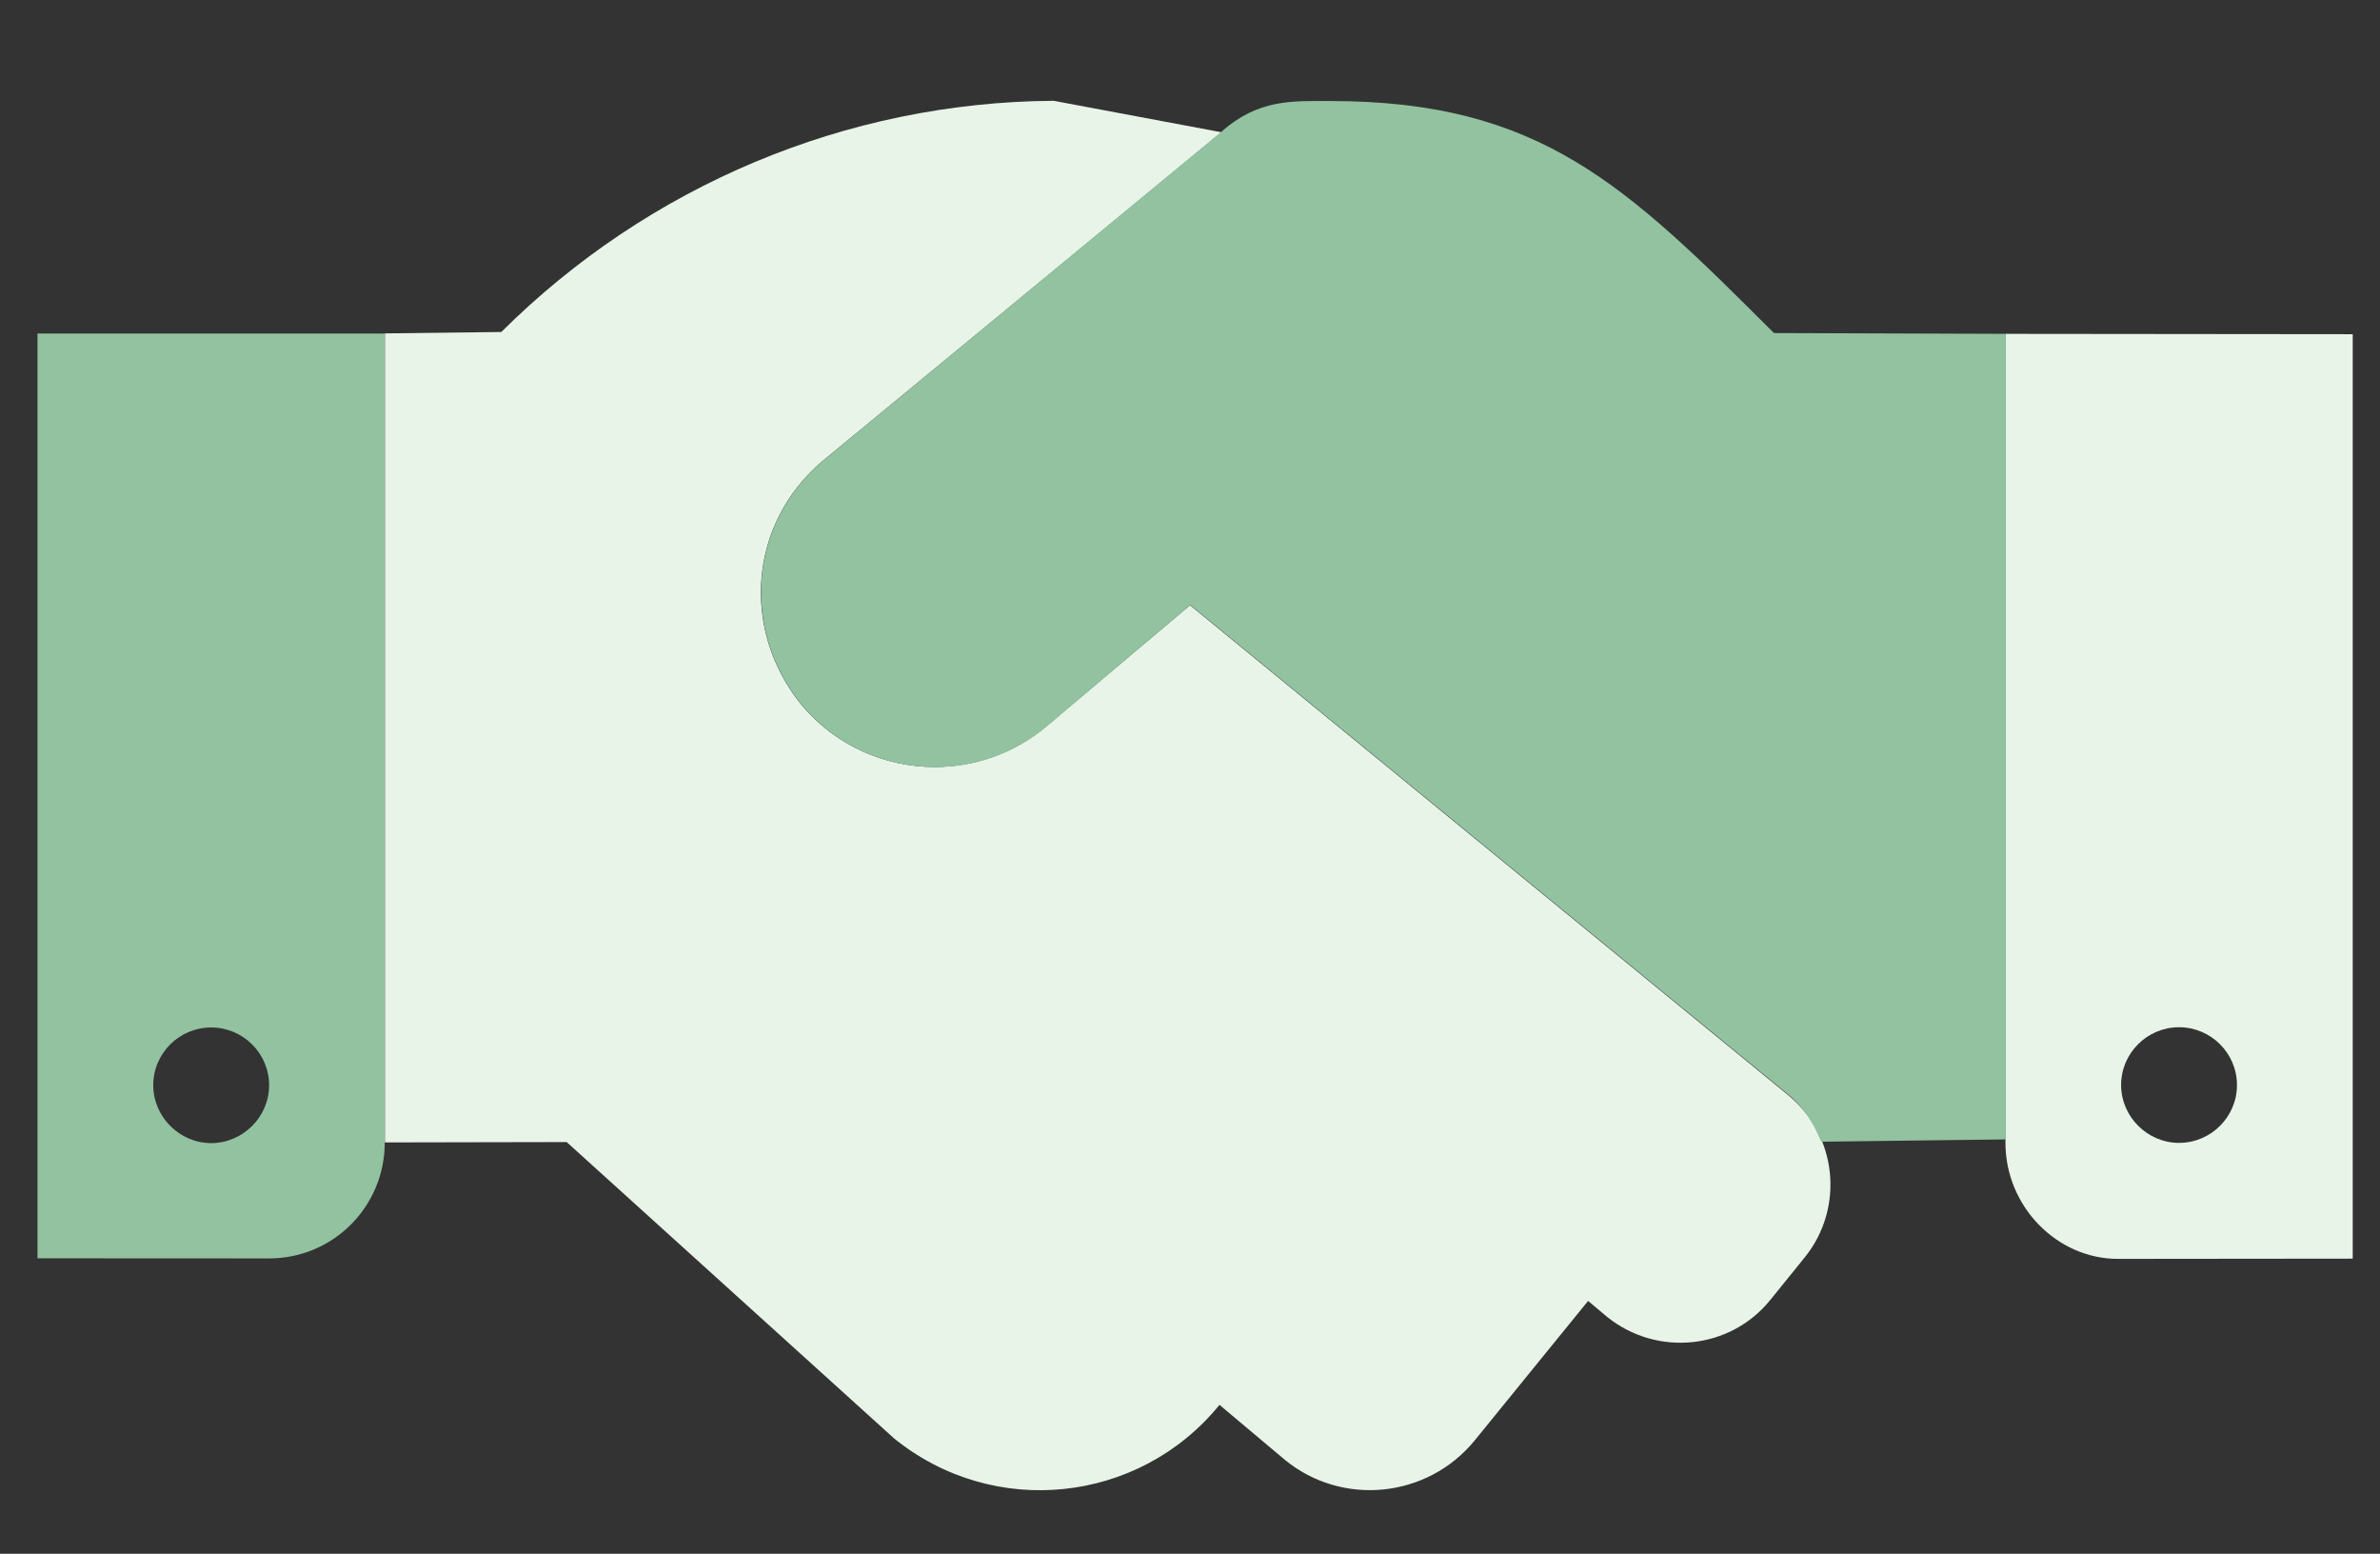
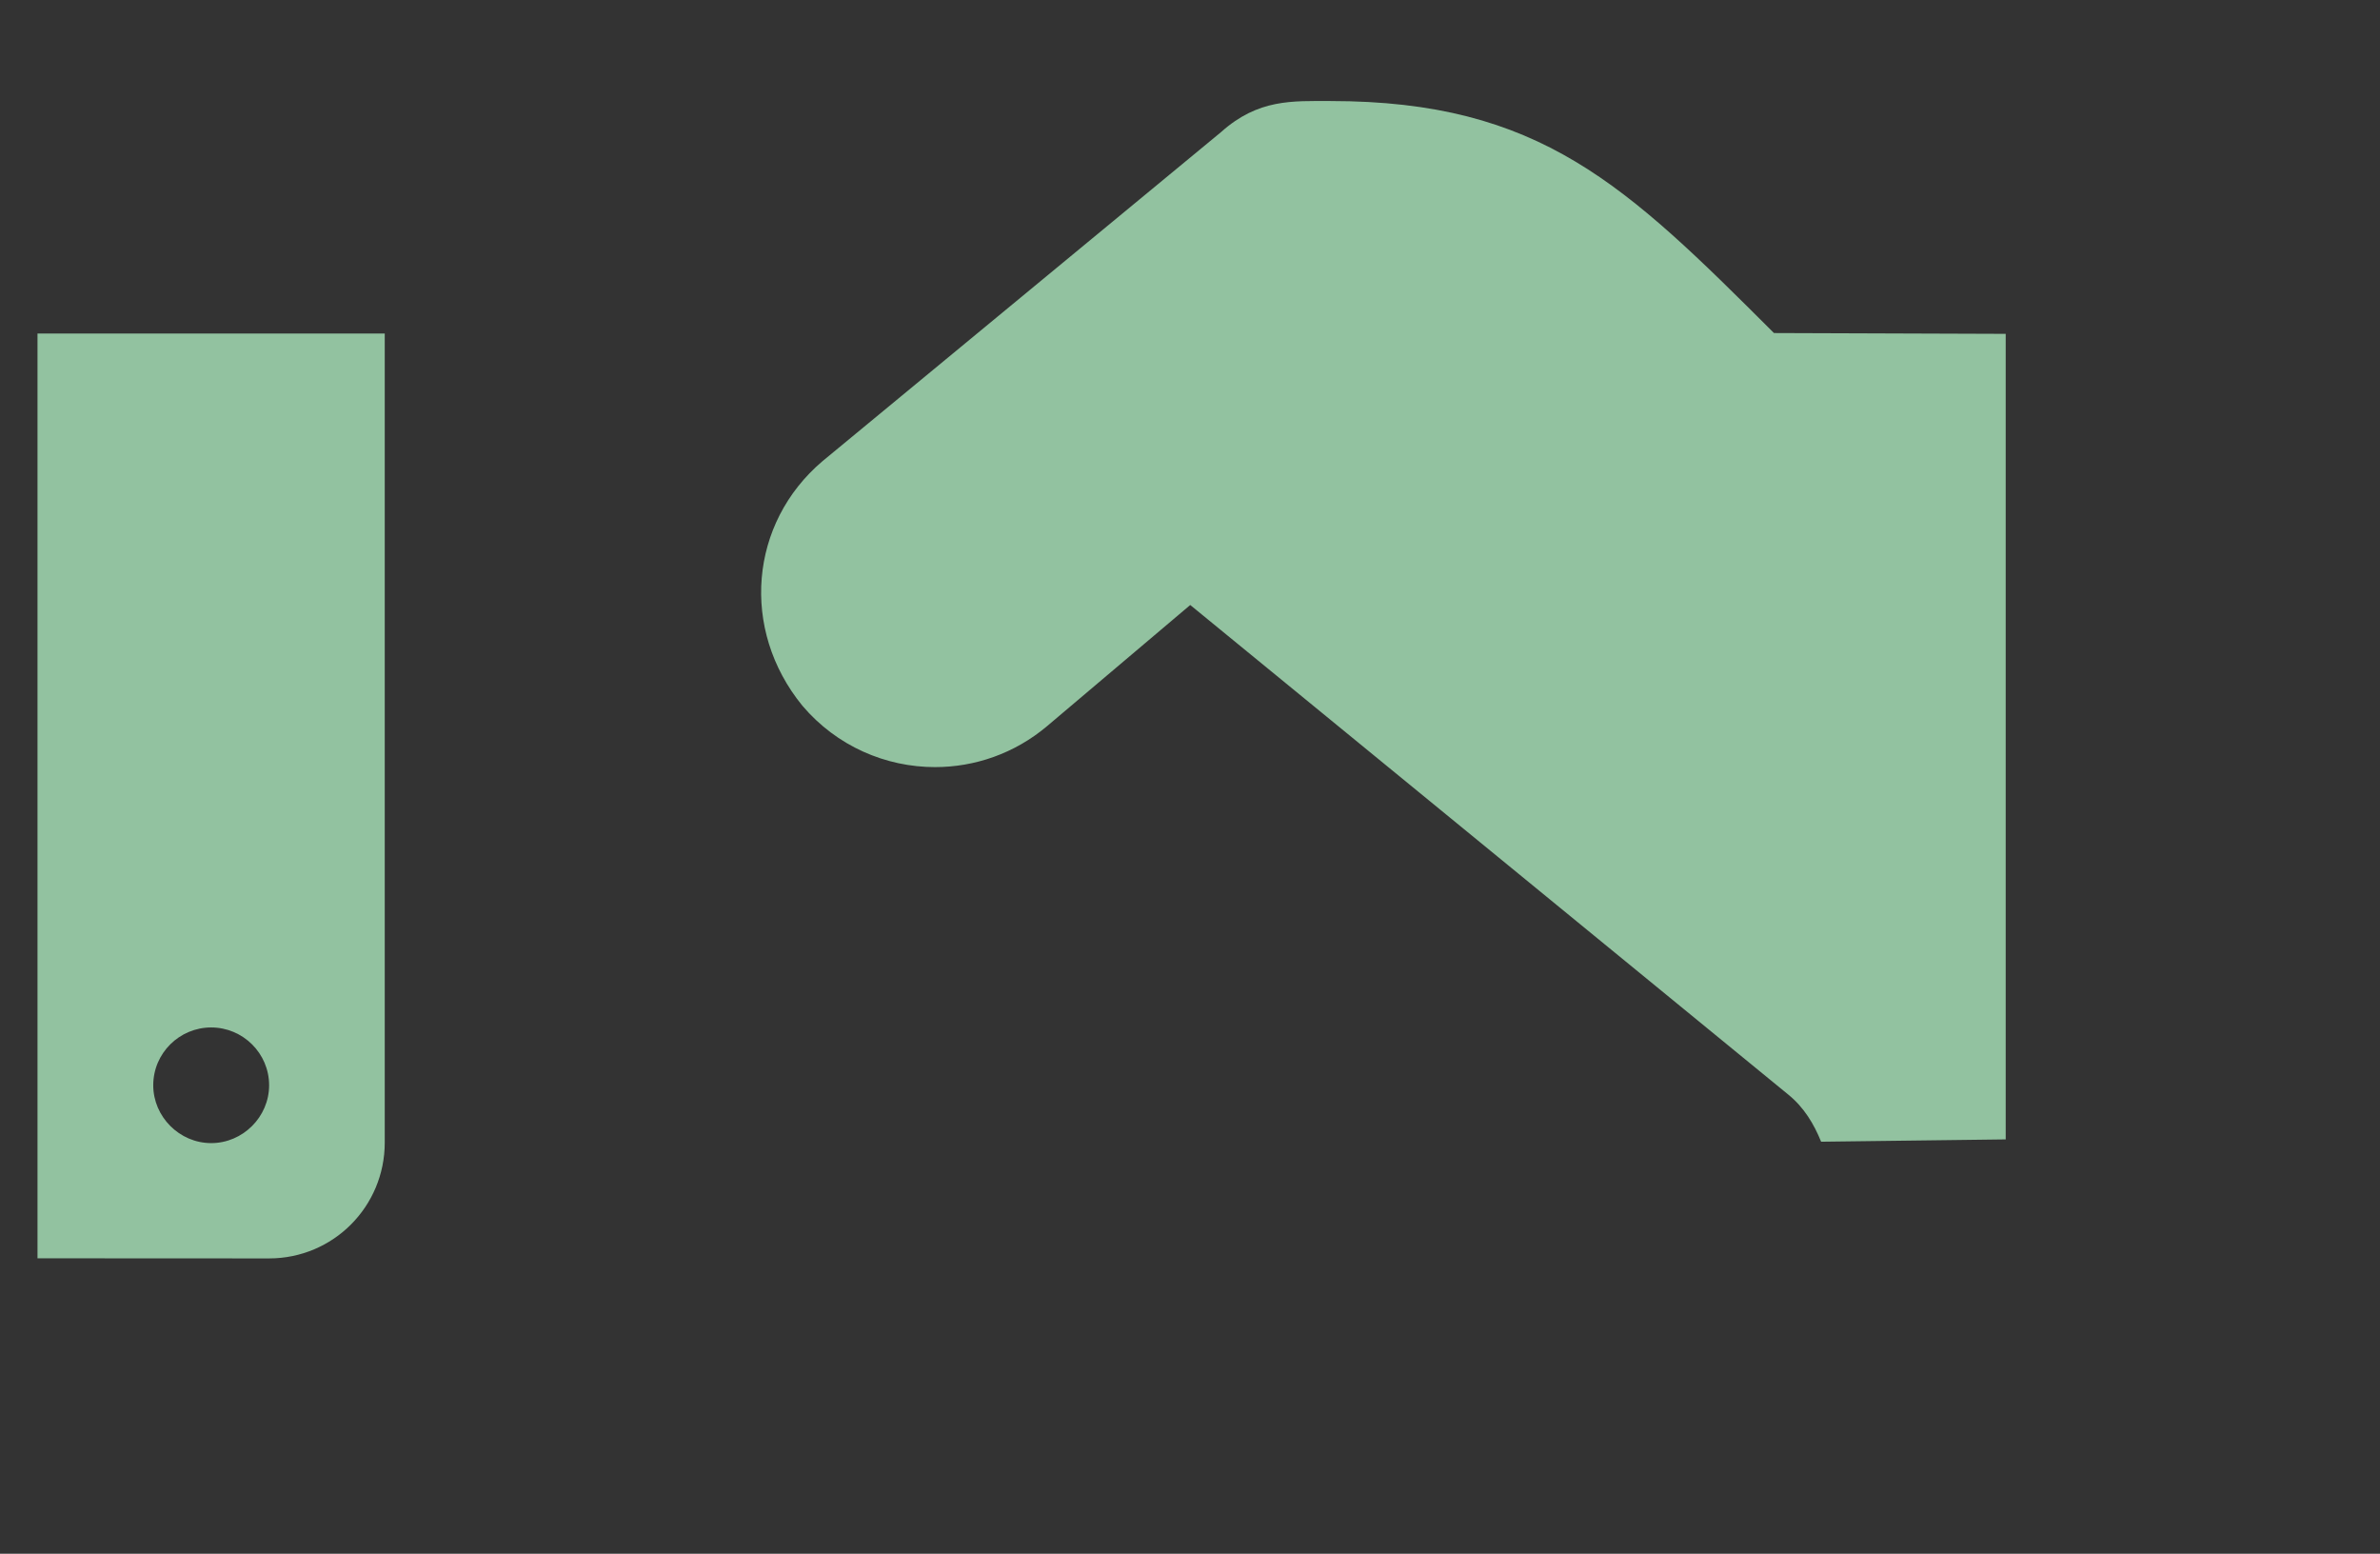
<svg xmlns="http://www.w3.org/2000/svg" version="1.1" id="Layer_1" x="0px" y="0px" viewBox="0 0 205 133.8" style="enable-background:new 0 0 205 133.8;" xml:space="preserve">
  <rect x="0" y="0" width="205" height="133.8" fill="#333333" stroke="none" />
  <style type="text/css">
	.st0{fill:#E8F4E8;}
	.st1{enable-background:new    ;}
	.st2{fill:#92C2A0;}
</style>
  <g>
    <g>
-       <path class="st0" d="M187.69,98.42c-2.73,0-4.99-2.26-4.99-4.98c0-2.76,2.26-4.98,4.99-4.98s4.99,2.22,4.99,4.98    C192.68,96.18,190.44,98.42,187.69,98.42z M172.74,28.75v69.67c0,5.48,4.44,9.99,9.69,9.99l20.22-0.02V28.78L172.74,28.75z     M102.5,52.12L90.16,62.52c-2.81,2.37-6.24,3.53-9.65,3.53c-4.25,0-8.47-1.8-11.43-5.29c-5.35-6.56-4.54-15.72,1.76-21.05    l34.37-28.32L90.76,8.68C72.9,8.79,55.83,16,43.18,28.59l-10.03,0.12v69.67l15.66-0.03L77,123.86c8.57,6.96,21.11,5.64,28.04-2.88    l5.65,4.75c4.95,4.04,12.27,3.27,16.32-1.67l9.78-12.03l1.67,1.4c4.28,3.42,10.56,2.8,14.02-1.48l2.97-3.67    c3.45-4.27,2.8-10.54-1.46-14L102.5,52.12z" />
      <g class="st1">
        <path class="st2" d="M18.19,88.48c2.73,0,4.99,2.22,4.99,4.98c0,2.72-2.26,4.98-4.99,4.98s-4.99-2.27-4.99-4.98     C13.2,90.69,15.46,88.48,18.19,88.48z M3.23,108.36l19.94,0.01c5.53,0,9.97-4.46,9.97-9.98V28.72H3.23V108.36z M152.8,28.68     C140.03,15.93,132.67,8.7,114.59,8.7c-3.27,0-6.21-0.19-9.41,2.67L70.85,39.71c-6.29,5.33-7.1,14.49-1.74,21.06     c2.96,3.49,7.18,5.29,11.43,5.29c3.41,0,6.84-1.16,9.65-3.53l12.33-10.43l51.51,42.16c1.36,1.1,2.22,2.55,2.83,4.06l15.9-0.2     V28.75L152.8,28.68z" />
      </g>
    </g>
  </g>
</svg>